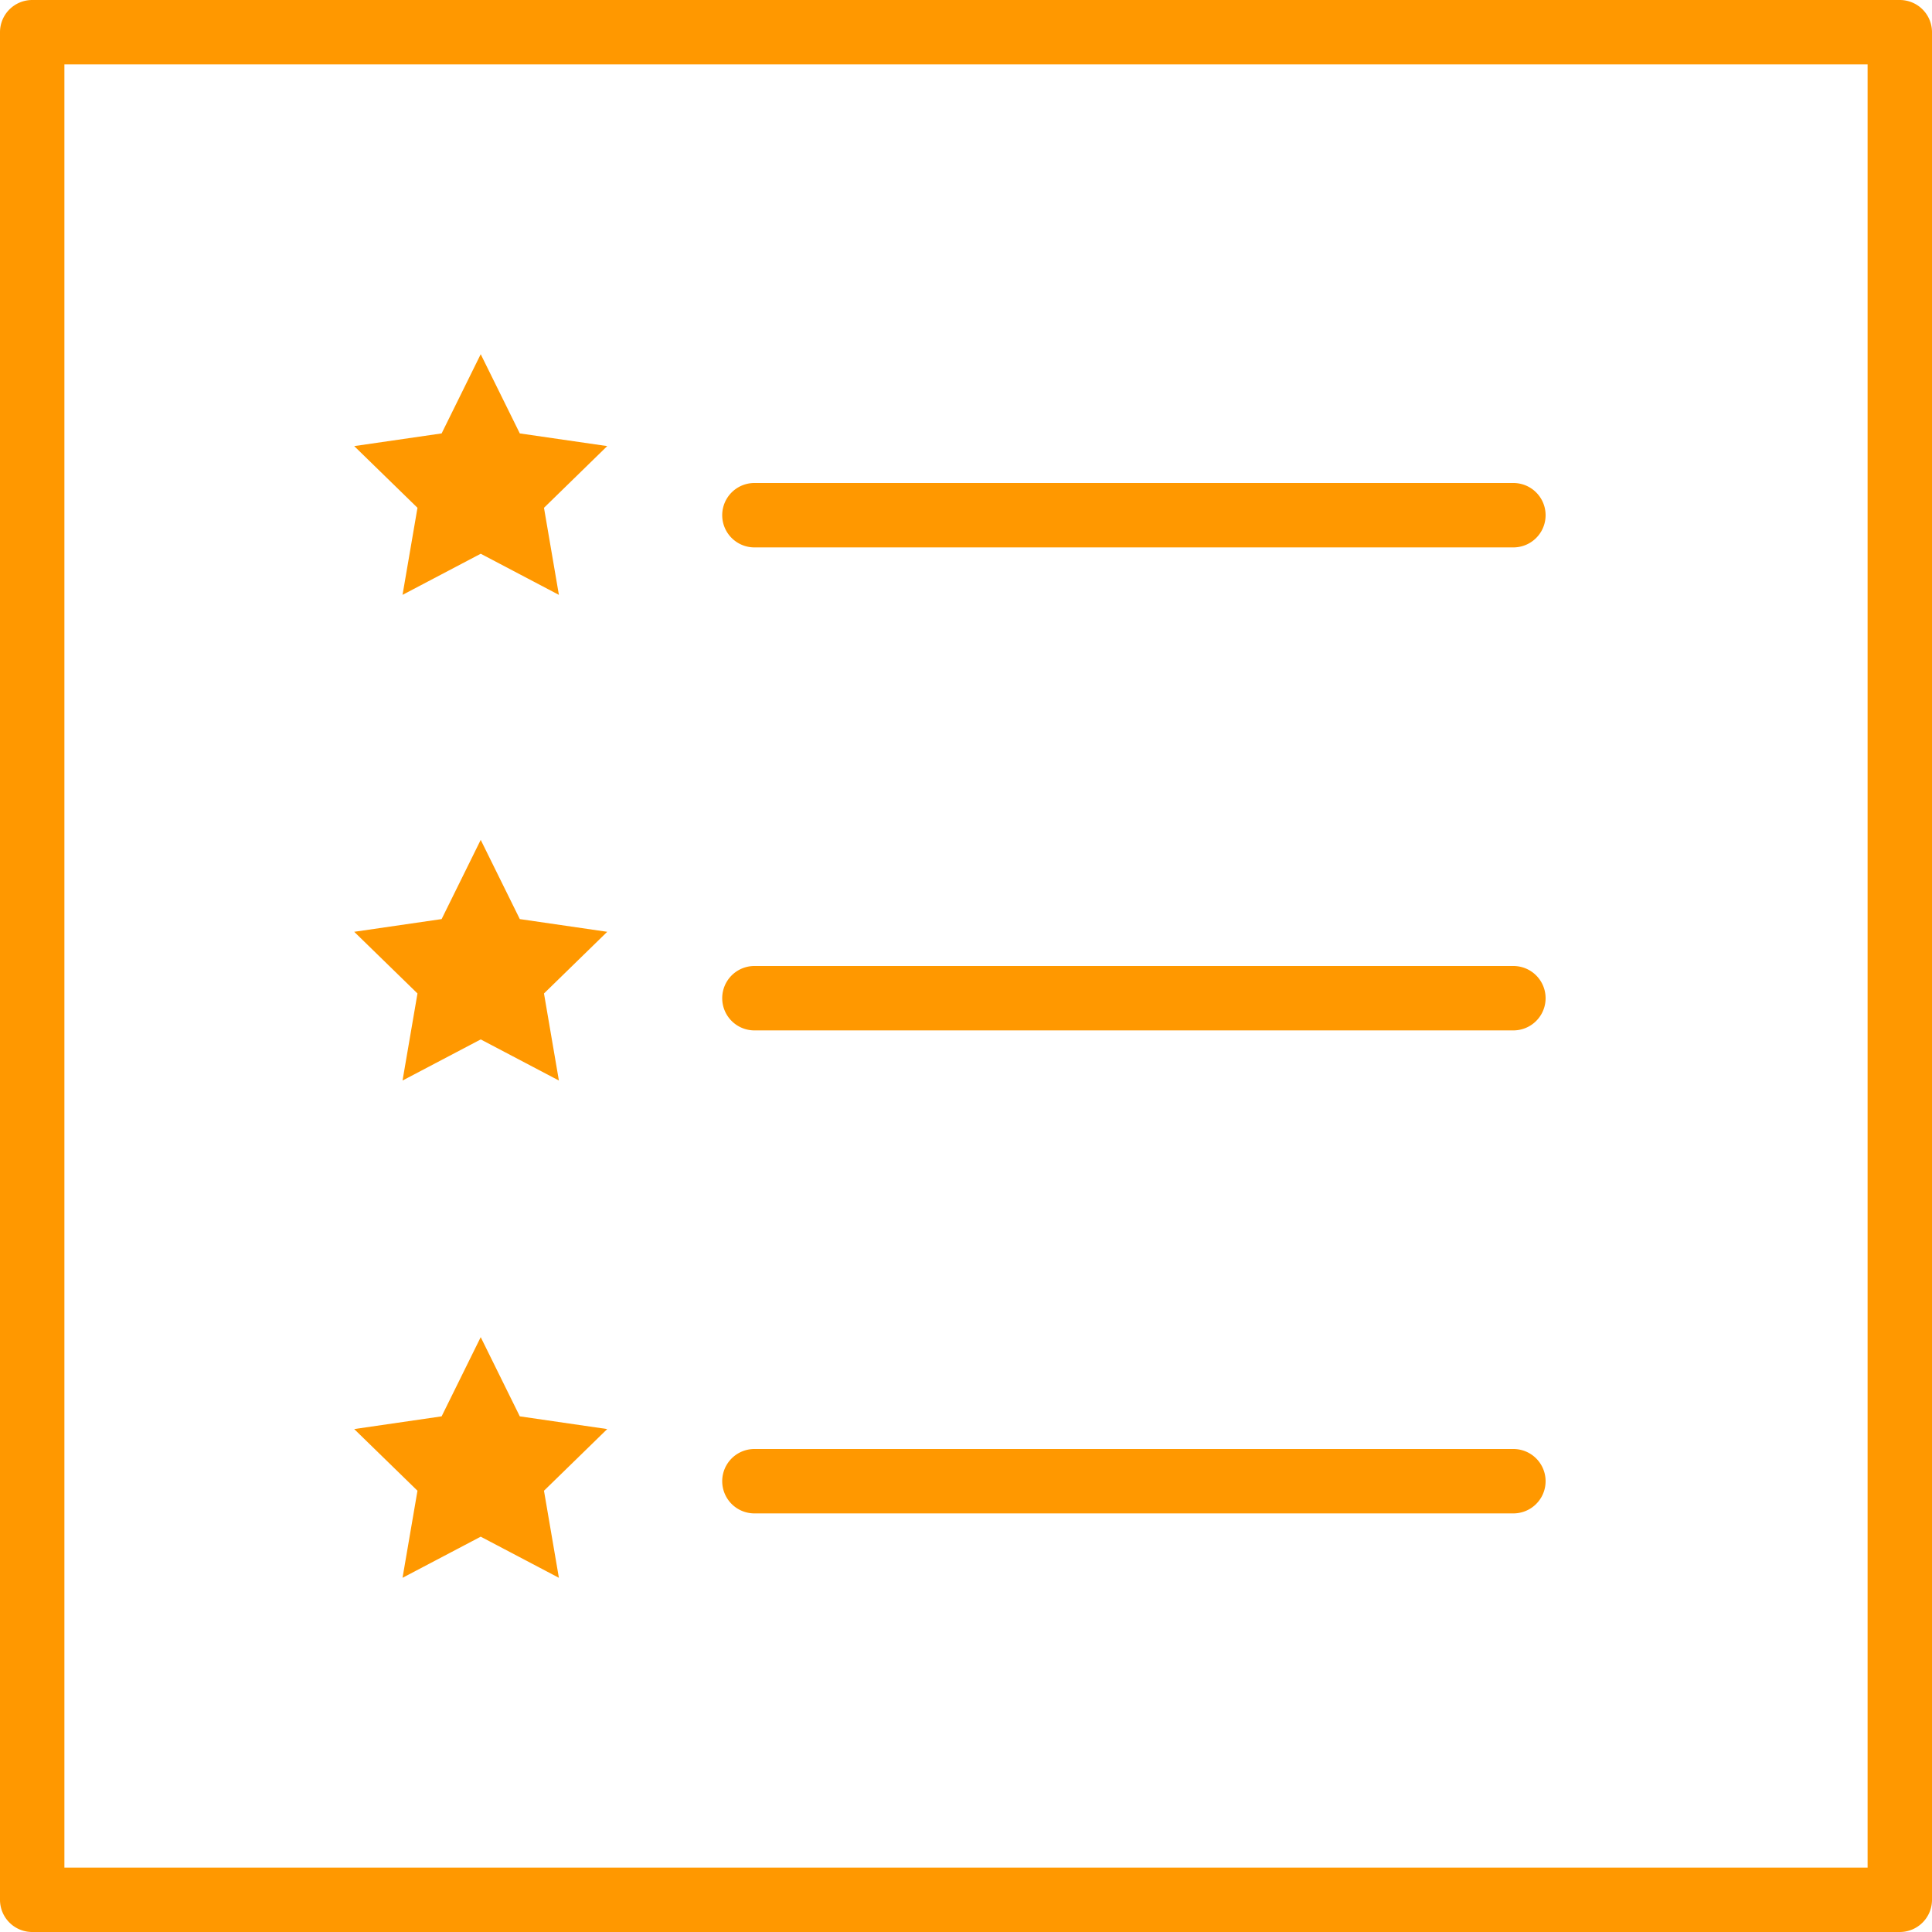
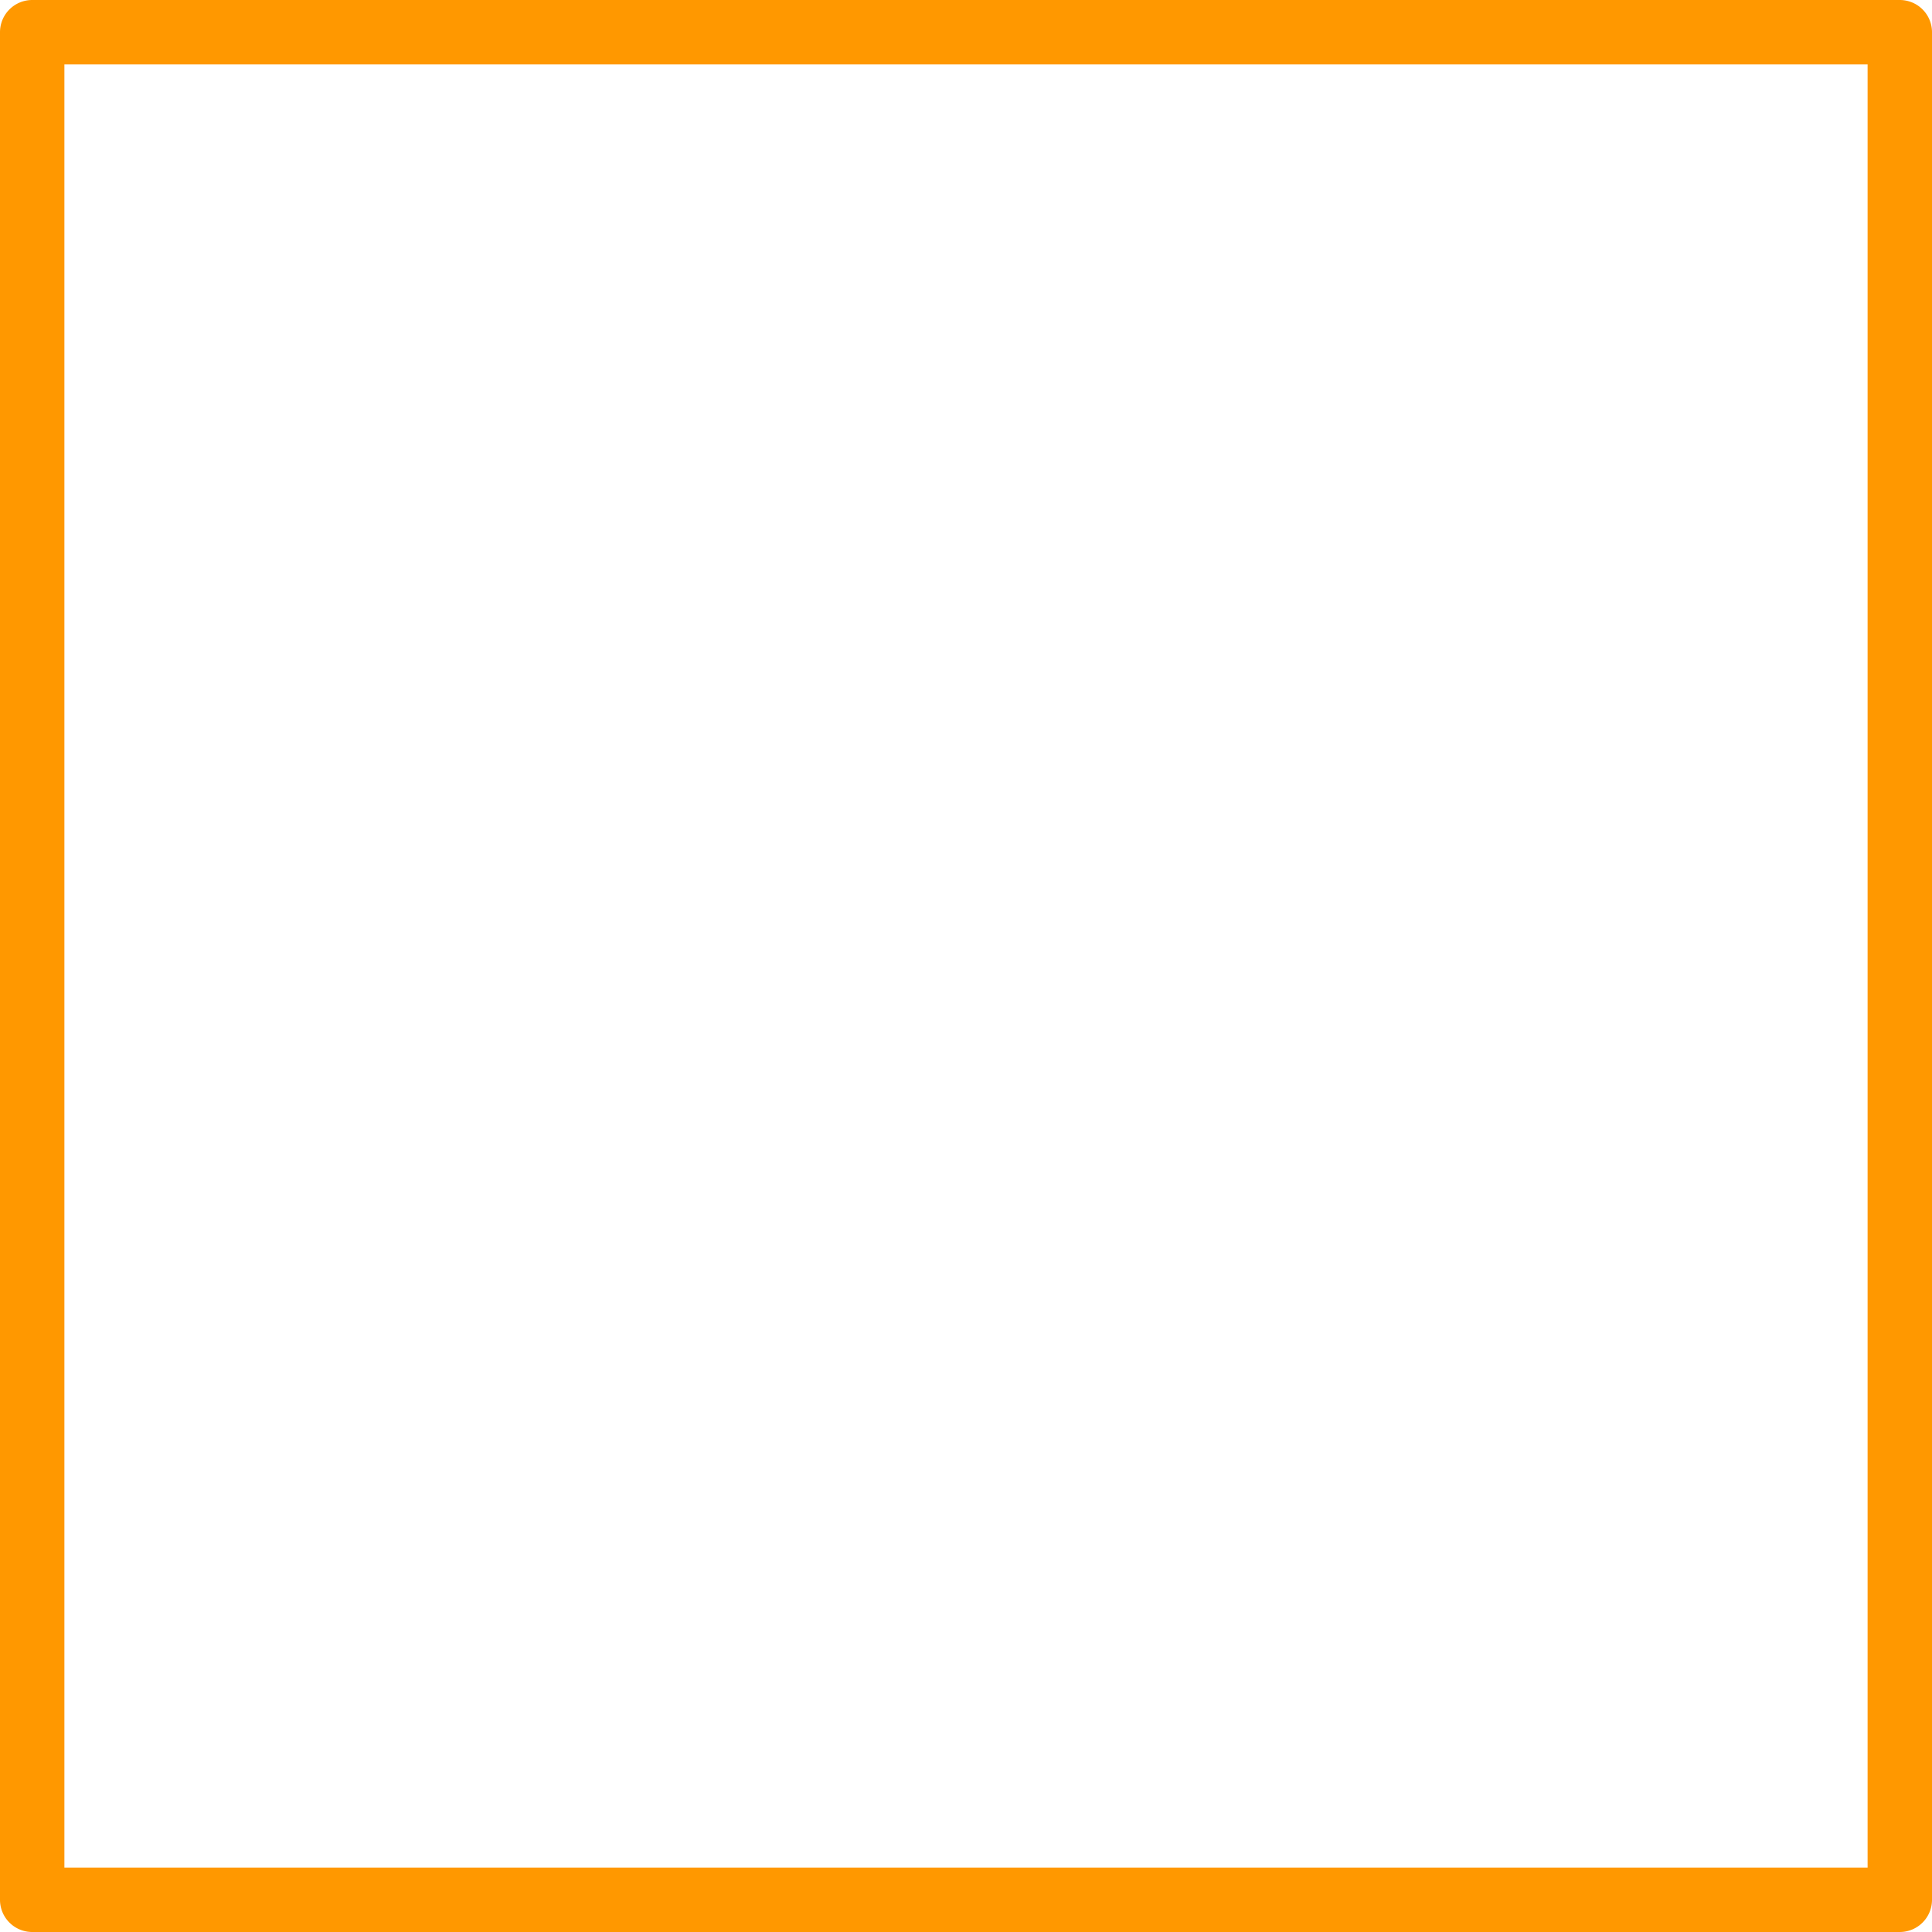
<svg xmlns="http://www.w3.org/2000/svg" viewBox="0 0 60 60" xml:space="preserve" width="512" height="512">
  <g fill="#ff9800">
-     <path d="M23.429 17H47a1 1 0 1 0 0-2H23.429a1 1 0 1 0 0 2m0 15H47a1 1 0 1 0 0-2H23.429a1 1 0 1 0 0 2m0 15H47a1 1 0 1 0 0-2H23.429a1 1 0 1 0 0 2" />
    <path d="M59 0H1a1 1 0 0 0-1 1v58a1 1 0 0 0 1 1h58a1 1 0 0 0 1-1V1a1 1 0 0 0-1-1m-1 58H2V2h56z" />
-     <path d="m12.501 18.474 2.428-1.277 2.428 1.277-.463-2.704 1.964-1.916-2.715-.394L14.929 11l-1.214 2.46-2.715.394 1.965 1.916zm0 15.083 2.428-1.277 2.428 1.277-.463-2.704 1.964-1.915-2.715-.395-1.214-2.46-1.214 2.46-2.715.395 1.965 1.915zm0 15.443 2.428-1.277L17.357 49l-.463-2.704 1.964-1.915-2.715-.395-1.214-2.46-1.214 2.46-2.715.395 1.965 1.915z" />
  </g>
</svg>